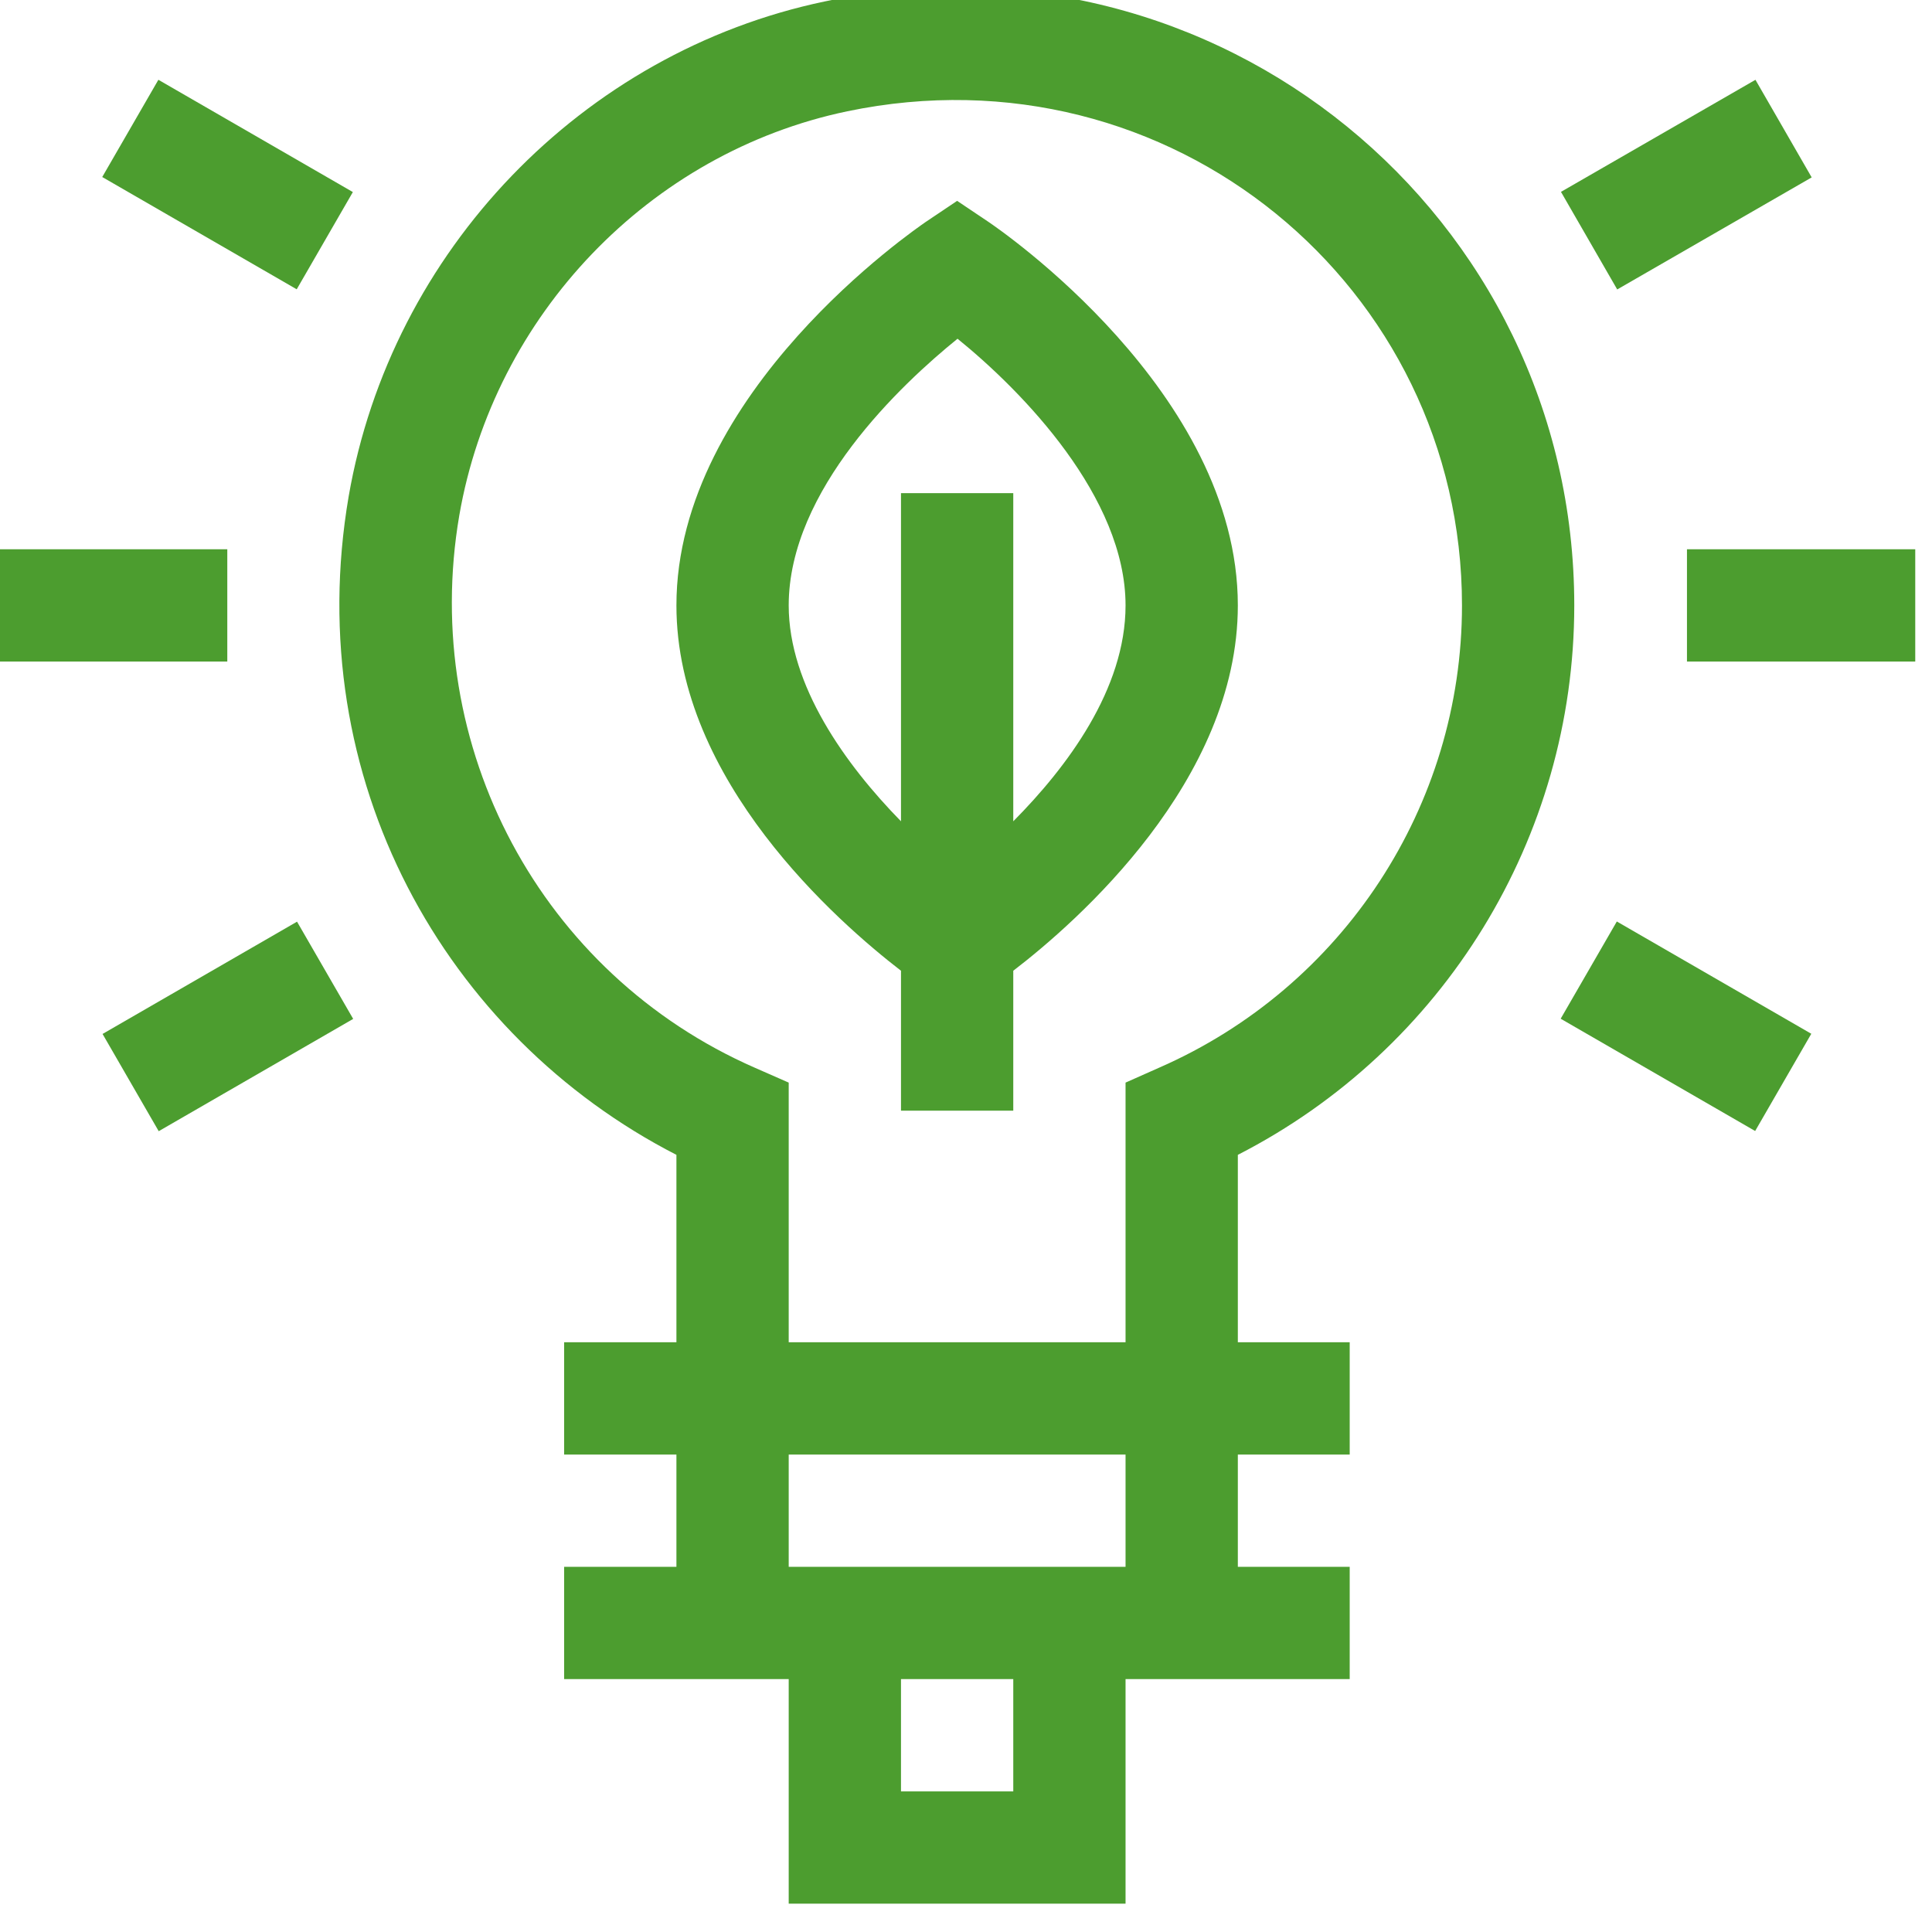
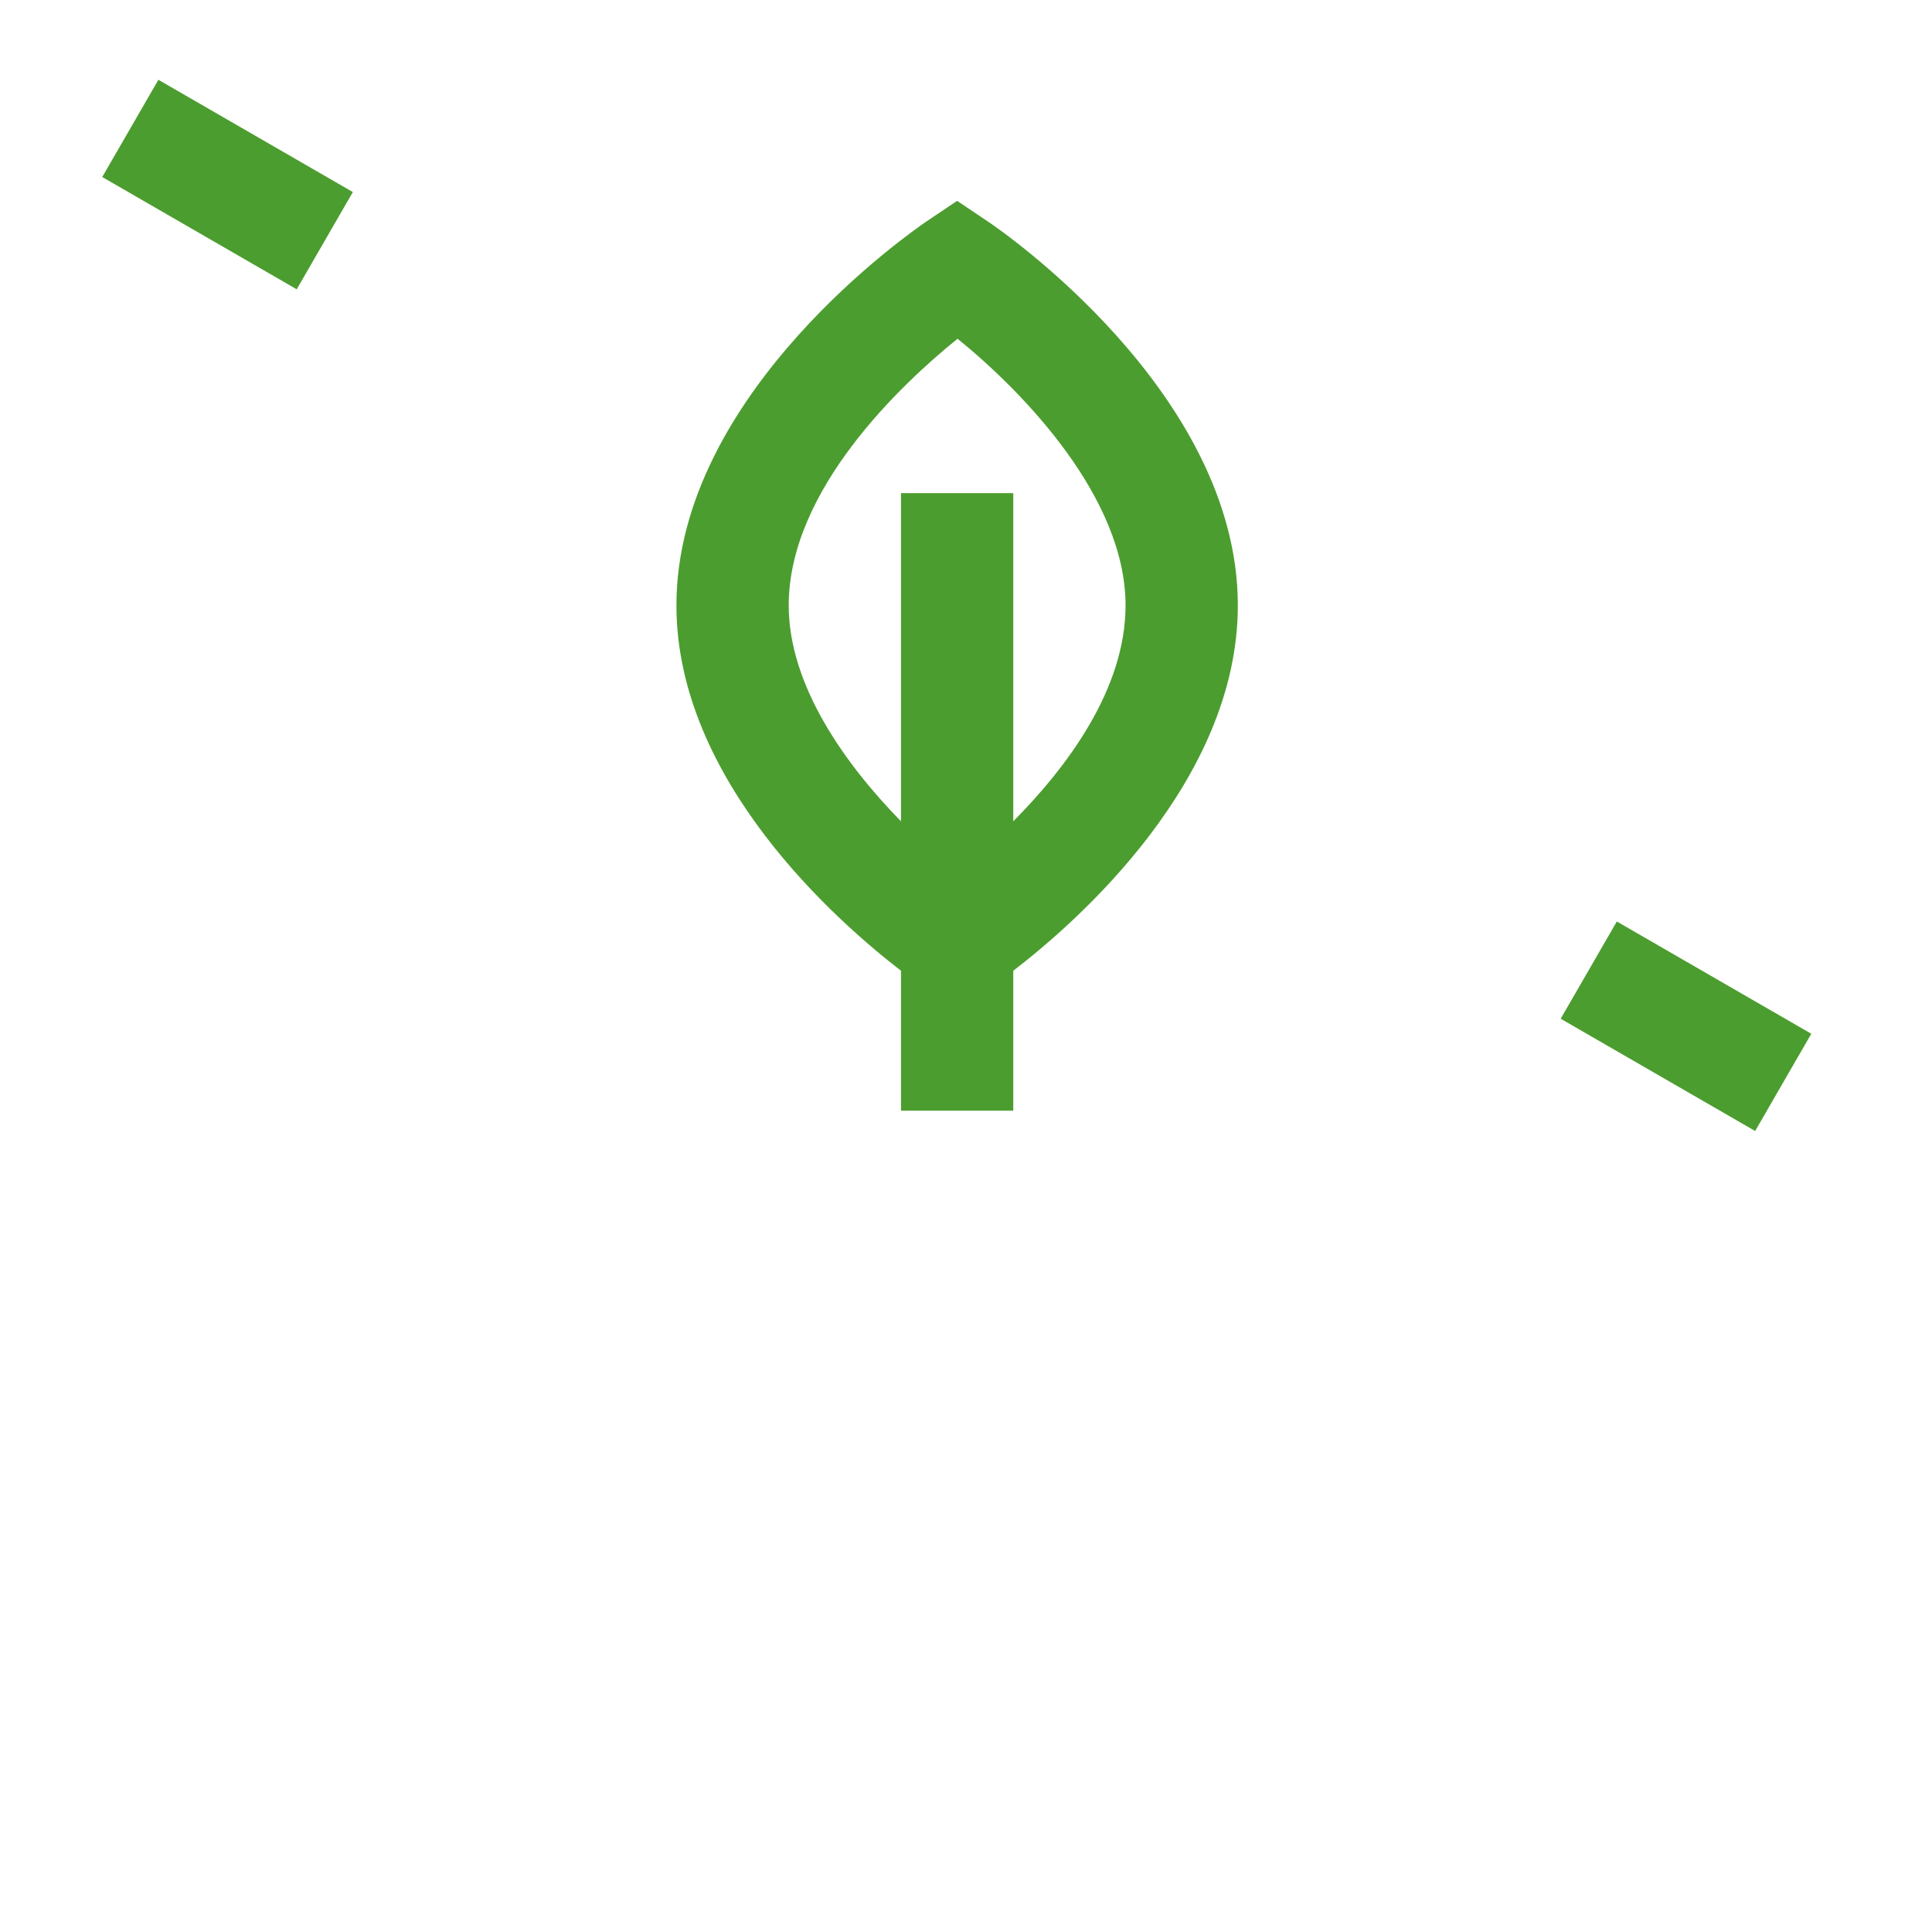
<svg xmlns="http://www.w3.org/2000/svg" width="100%" height="100%" viewBox="0 0 39 39" version="1.1" xml:space="preserve" style="fill-rule:evenodd;clip-rule:evenodd;stroke-linejoin:round;stroke-miterlimit:2;">
  <g transform="matrix(1,0,0,1,-506.958,-6088.96)">
    <g transform="matrix(8.333,0,0,8.333,0,0)">
      <g transform="matrix(1,0,0,1,63.292,731.892)">
        <path d="M0,0.802L0,0.007L-0.272,0.007L-0.272,0.802C-0.407,0.664 -0.544,0.473 -0.544,0.279C-0.544,-0.001 -0.271,-0.257 -0.135,-0.367C0.023,-0.239 0.272,0.017 0.272,0.279C0.272,0.482 0.13,0.671 0,0.802M-0.06,-0.65L-0.136,-0.701L-0.212,-0.65C-0.236,-0.633 -0.816,-0.238 -0.816,0.279C-0.816,0.704 -0.425,1.046 -0.272,1.164L-0.272,1.503L0,1.503L0,1.164C0.154,1.046 0.544,0.704 0.544,0.279C0.544,-0.238 -0.035,-0.633 -0.06,-0.65" style="fill:rgb(76,157,47);fill-rule:nonzero;" />
      </g>
      <g transform="matrix(1,0,0,1,0,243.002)">
-         <rect x="64.924" y="489.033" width="0.553" height="0.272" style="fill:rgb(76,157,47);" />
-       </g>
+         </g>
      <g transform="matrix(1,0,0,1,0,243.002)">
-         <rect x="60.835" y="489.033" width="0.553" height="0.272" style="fill:rgb(76,157,47);" />
-       </g>
+         </g>
      <g transform="matrix(0.866,0.5,0.5,-0.866,64.904,732.887)">
        <rect x="-0.105" y="-0.39" width="0.544" height="0.272" style="fill:rgb(76,157,47);" />
      </g>
      <g transform="matrix(-0.866,-0.5,-0.5,0.866,61.371,730.848)">
        <rect x="-0.439" y="0.118" width="0.544" height="0.272" style="fill:rgb(76,157,47);" />
      </g>
      <g transform="matrix(0.499,0.866,0.866,-0.499,65.226,731.17)">
-         <rect x="-0.304" y="-0.526" width="0.273" height="0.544" style="fill:rgb(76,157,47);" />
-       </g>
+         </g>
      <g transform="matrix(-0.866,0.5,0.5,0.866,61.136,733.358)">
-         <rect x="-0.575" y="-0.154" width="0.544" height="0.272" style="fill:rgb(76,157,47);" />
-       </g>
+         </g>
      <g transform="matrix(1,0,0,1,63.645,732.534)">
-         <path d="M0,0.757L-0.081,0.793L-0.081,1.422L-0.897,1.422L-0.897,0.793L-0.979,0.757C-1.497,0.53 -1.791,-0.02 -1.695,-0.581C-1.611,-1.066 -1.234,-1.46 -0.755,-1.56C0.028,-1.723 0.734,-1.135 0.734,-0.363C0.734,0.122 0.446,0.562 0,0.757M-0.081,1.966L-0.897,1.966L-0.897,1.694L-0.081,1.694L-0.081,1.966ZM-0.353,2.51L-0.625,2.51L-0.625,2.238L-0.353,2.238L-0.353,2.51ZM1.006,-0.363C1.006,-1.306 0.144,-2.025 -0.81,-1.826C-1.397,-1.703 -1.86,-1.222 -1.963,-0.627C-2.08,0.057 -1.73,0.68 -1.169,0.968L-1.169,1.422L-1.441,1.422L-1.441,1.694L-1.169,1.694L-1.169,1.966L-1.441,1.966L-1.441,2.238L-0.897,2.238L-0.897,2.782L-0.081,2.782L-0.081,2.238L0.462,2.238L0.462,1.966L0.191,1.966L0.191,1.694L0.462,1.694L0.462,1.422L0.191,1.422L0.191,0.968C0.689,0.713 1.006,0.2 1.006,-0.363" style="fill:rgb(76,157,47);fill-rule:nonzero;" />
-       </g>
+         </g>
    </g>
  </g>
</svg>